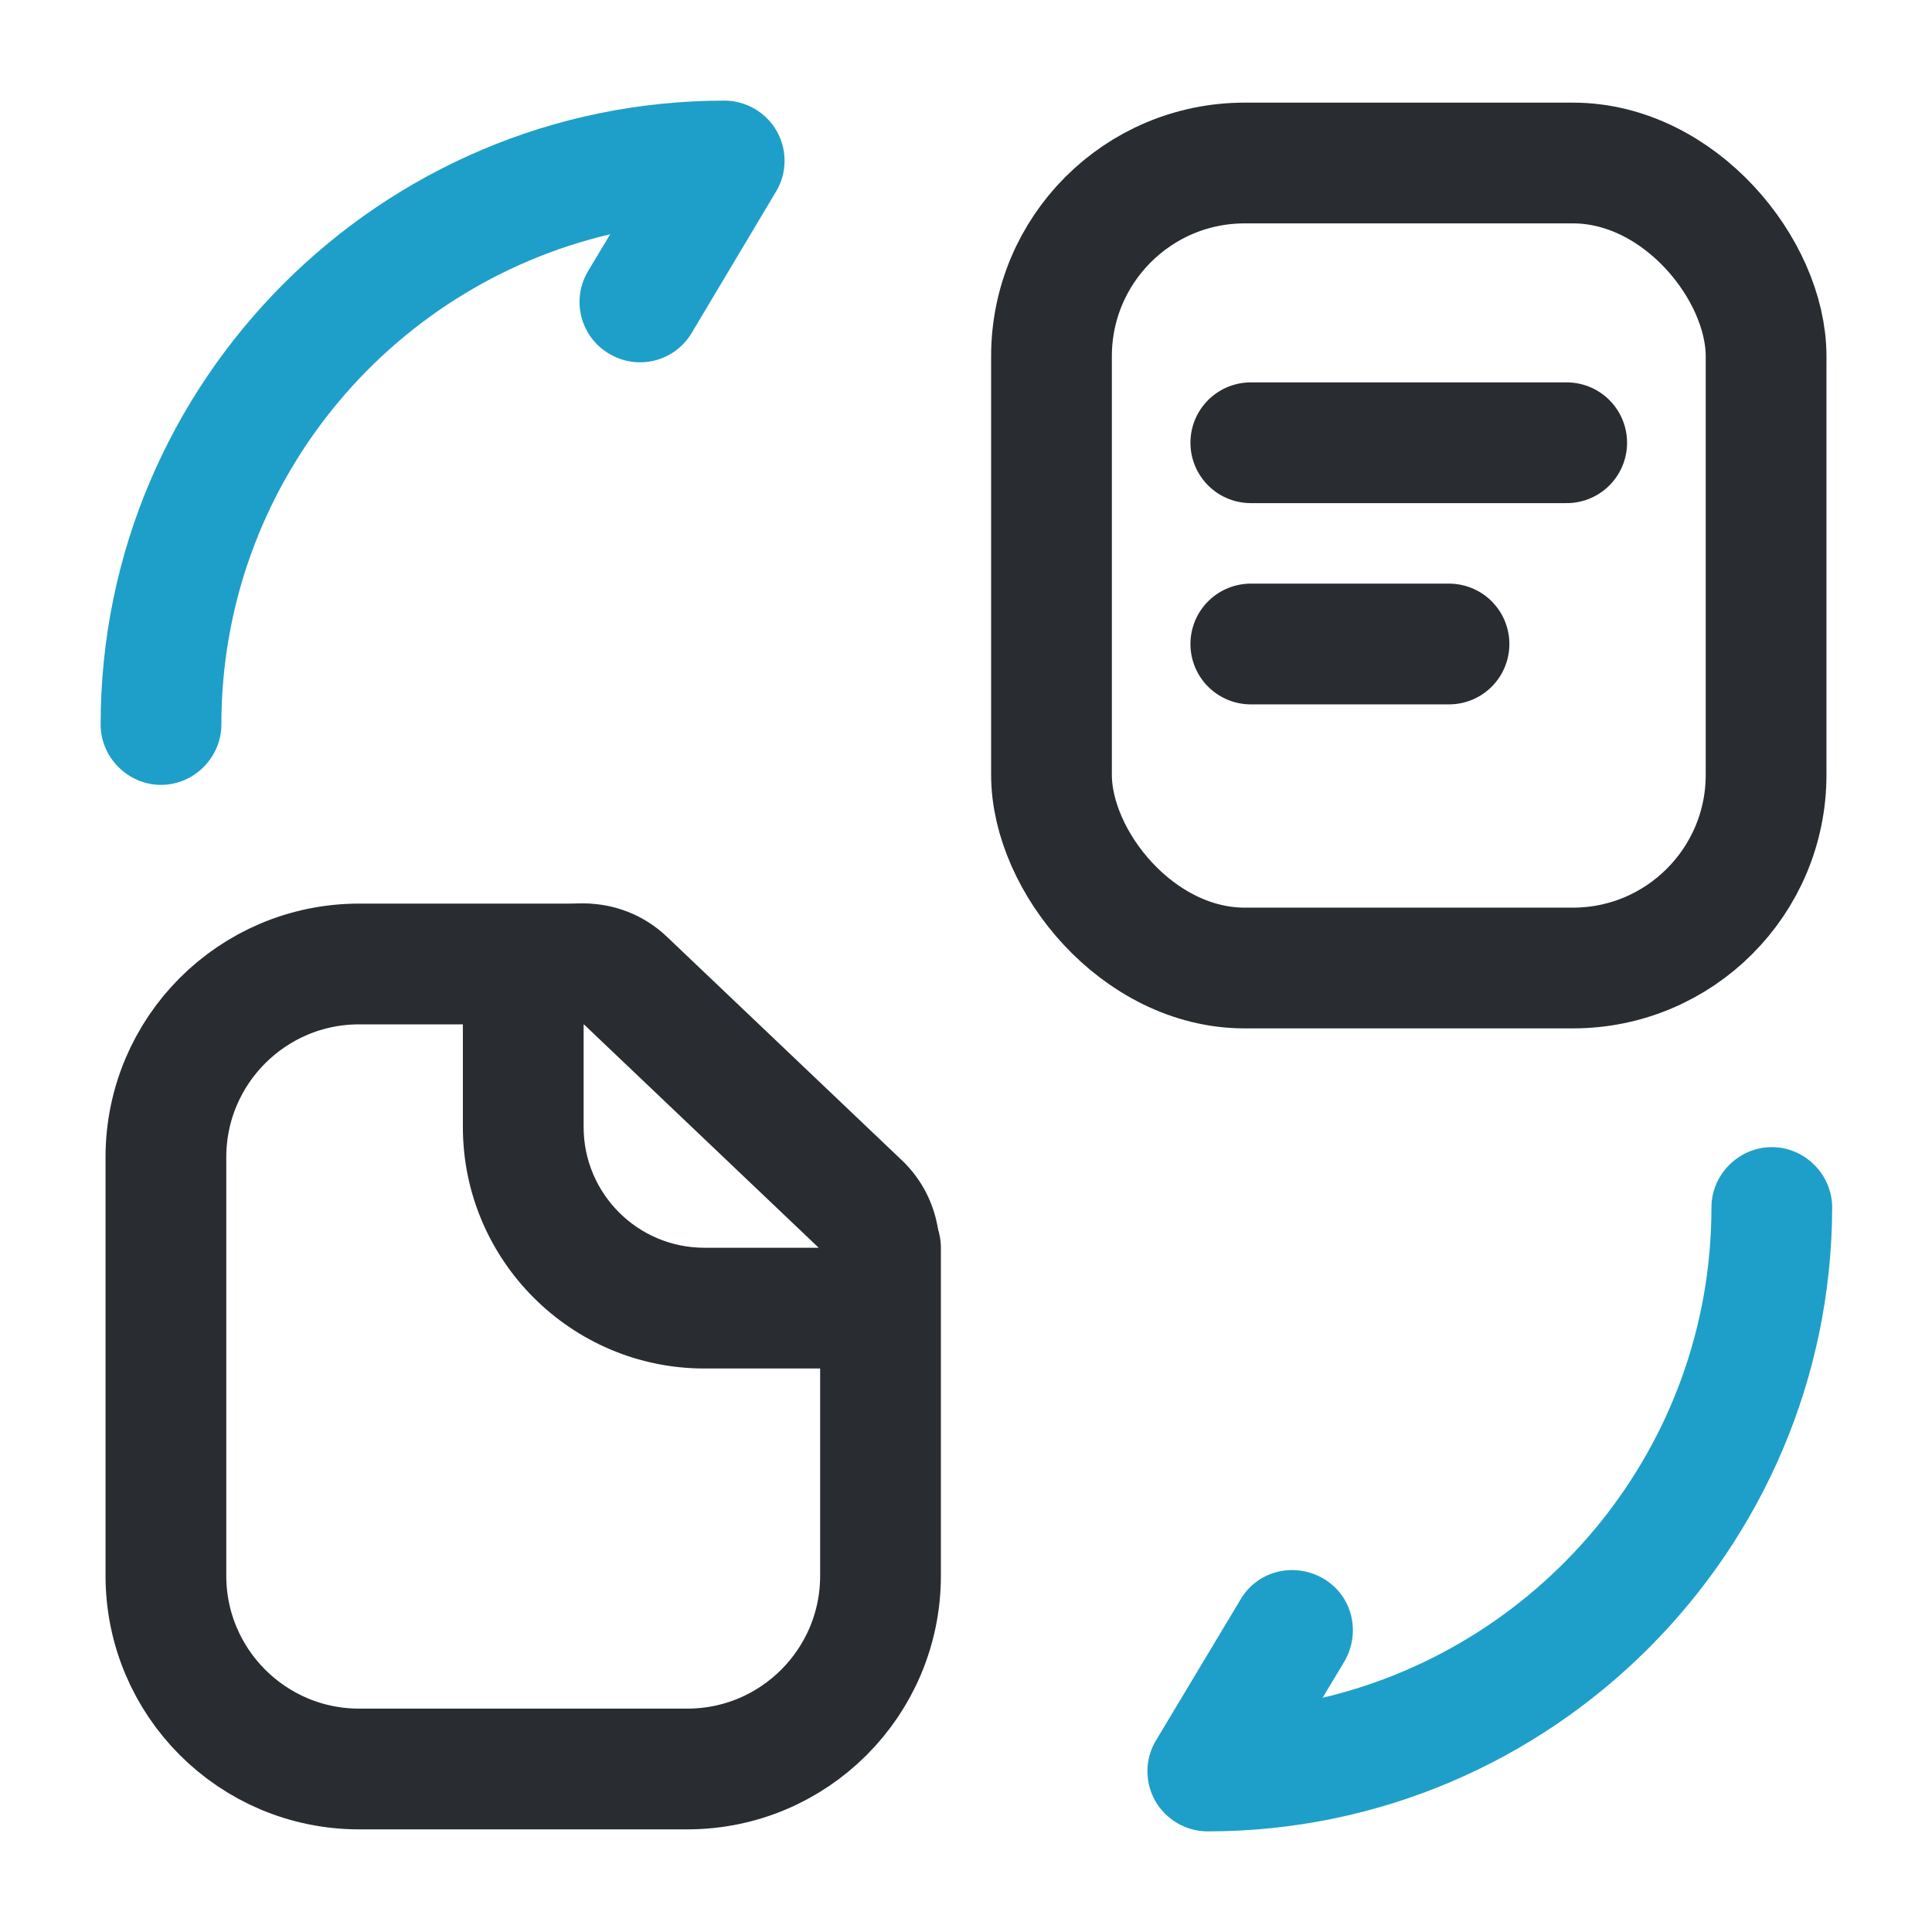
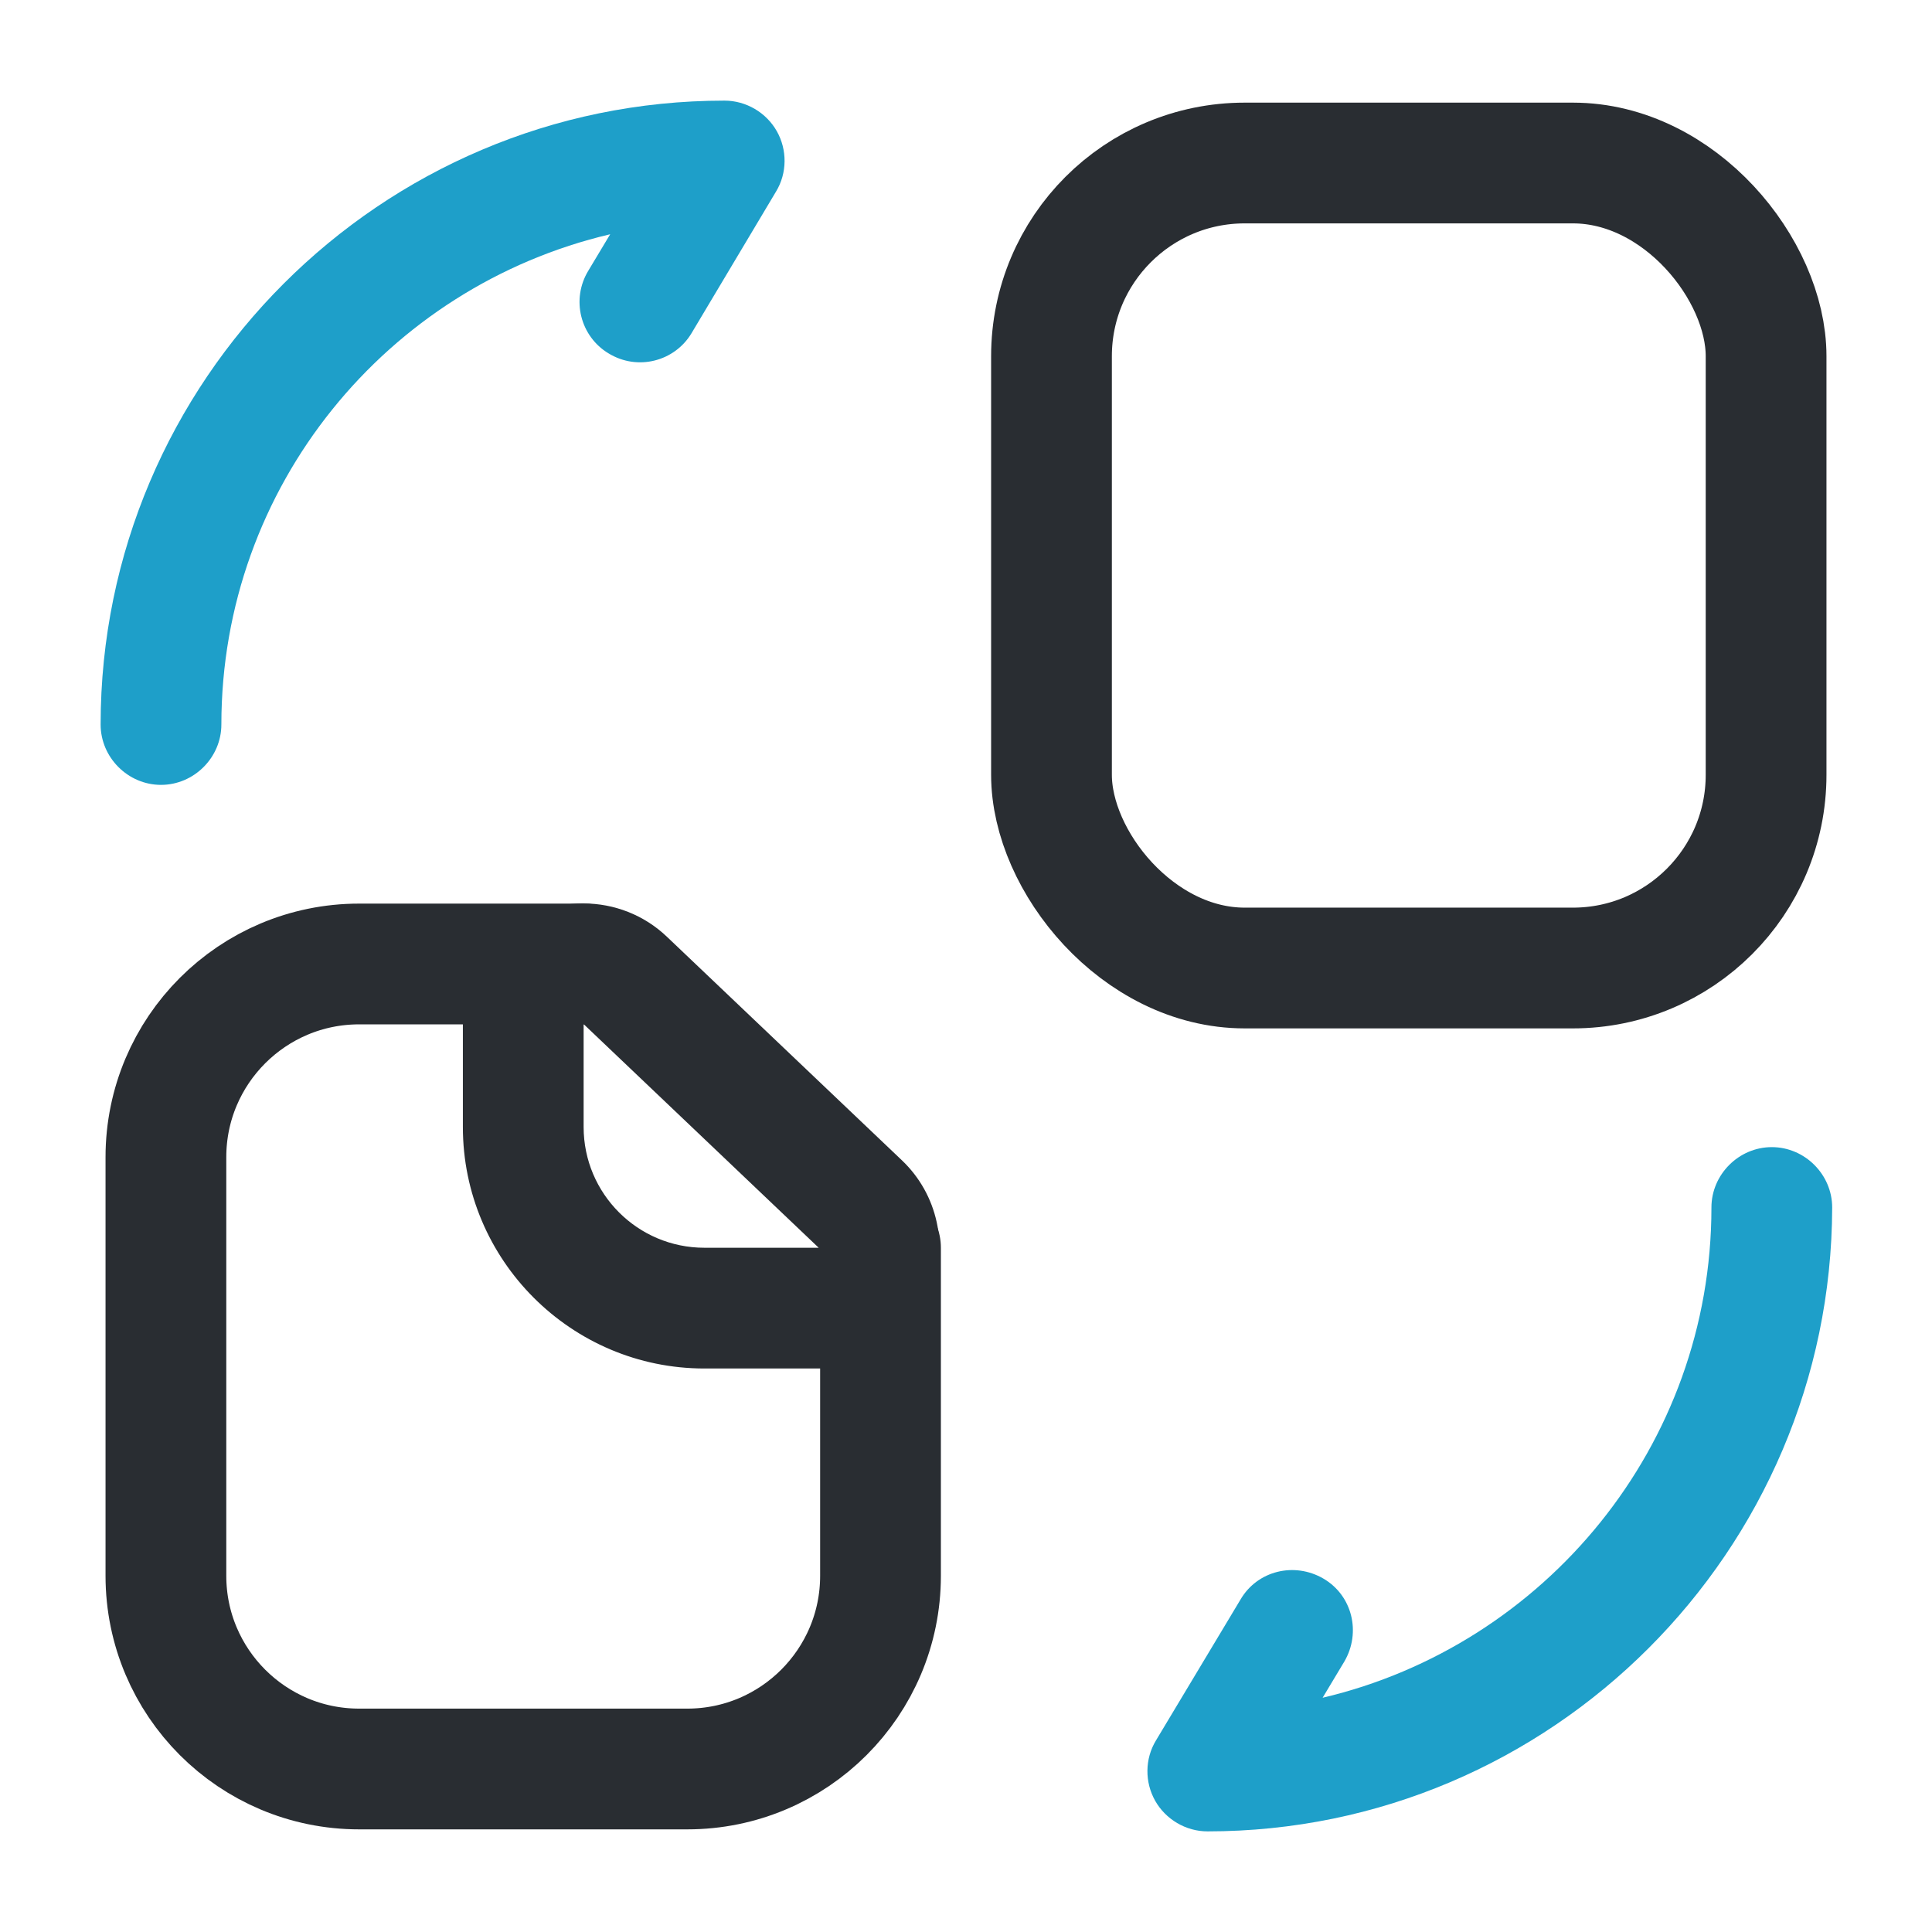
<svg xmlns="http://www.w3.org/2000/svg" id="Layer_1" data-name="Layer 1" viewBox="0 0 24 24">
  <defs>
    <style>
      .cls-1 {
        fill: none;
        stroke: #292d32;
        stroke-linecap: round;
        stroke-linejoin: round;
        stroke-width: 1.5px;
      }

      .cls-2 {
        fill: #292d32;
      }

      .cls-2, .cls-3 {
        stroke-width: 0px;
      }

      .cls-3 {
        fill: #1e9fc9;
      }
    </style>
  </defs>
  <path class="cls-3" d="m15,22.75c-.27,0-.52-.15-.65-.38-.13-.23-.13-.52.01-.75l1.05-1.75c.21-.36.67-.47,1.03-.26.36.21.47.67.26,1.03l-.27.45c2.76-.65,4.83-3.13,4.83-6.09,0-.41.34-.75.75-.75s.75.34.75.75c-.01,4.27-3.49,7.75-7.76,7.75Z" />
  <path class="cls-3" d="m2,9.75c-.41,0-.75-.34-.75-.75C1.25,4.73,4.73,1.25,9,1.25c.27,0,.52.15.65.38.13.23.13.52-.01.75l-1.05,1.76c-.21.35-.67.47-1.03.25-.35-.21-.47-.67-.25-1.03l.27-.45c-2.77.65-4.83,3.13-4.83,6.09,0,.41-.34.75-.75.75Z" />
  <path class="cls-1" d="m10.938,15.5v4.075c0,1.325-1.075,2.4-2.4,2.4h-4.077c-1.325,0-2.4-1.075-2.4-2.4v-5.2c0-1.325,1.075-2.4,2.4-2.4h2.788" />
  <rect class="cls-1" x="13.062" y="2.025" width="8.877" height="10" rx="2.4" ry="2.4" />
-   <line class="cls-1" x1="15.538" y1="5.5" x2="19.462" y2="5.5" />
-   <line class="cls-1" x1="15.538" y1="8" x2="18" y2="8" />
  <path class="cls-2" d="m7.25,12.722l2.92,2.778h-1.42c-.828,0-1.5-.672-1.5-1.5v-1.278m-0-1.5c-.2,0-.4.04-.591.121-.551.236-.909.779-.909,1.379v1.278c0,1.654,1.346,3,3,3h1.42c.614,0,1.165-.374,1.393-.943.228-.57.085-1.221-.359-1.643l-2.92-2.778c-.284-.271-.657-.413-1.034-.413h0Z" />
</svg>